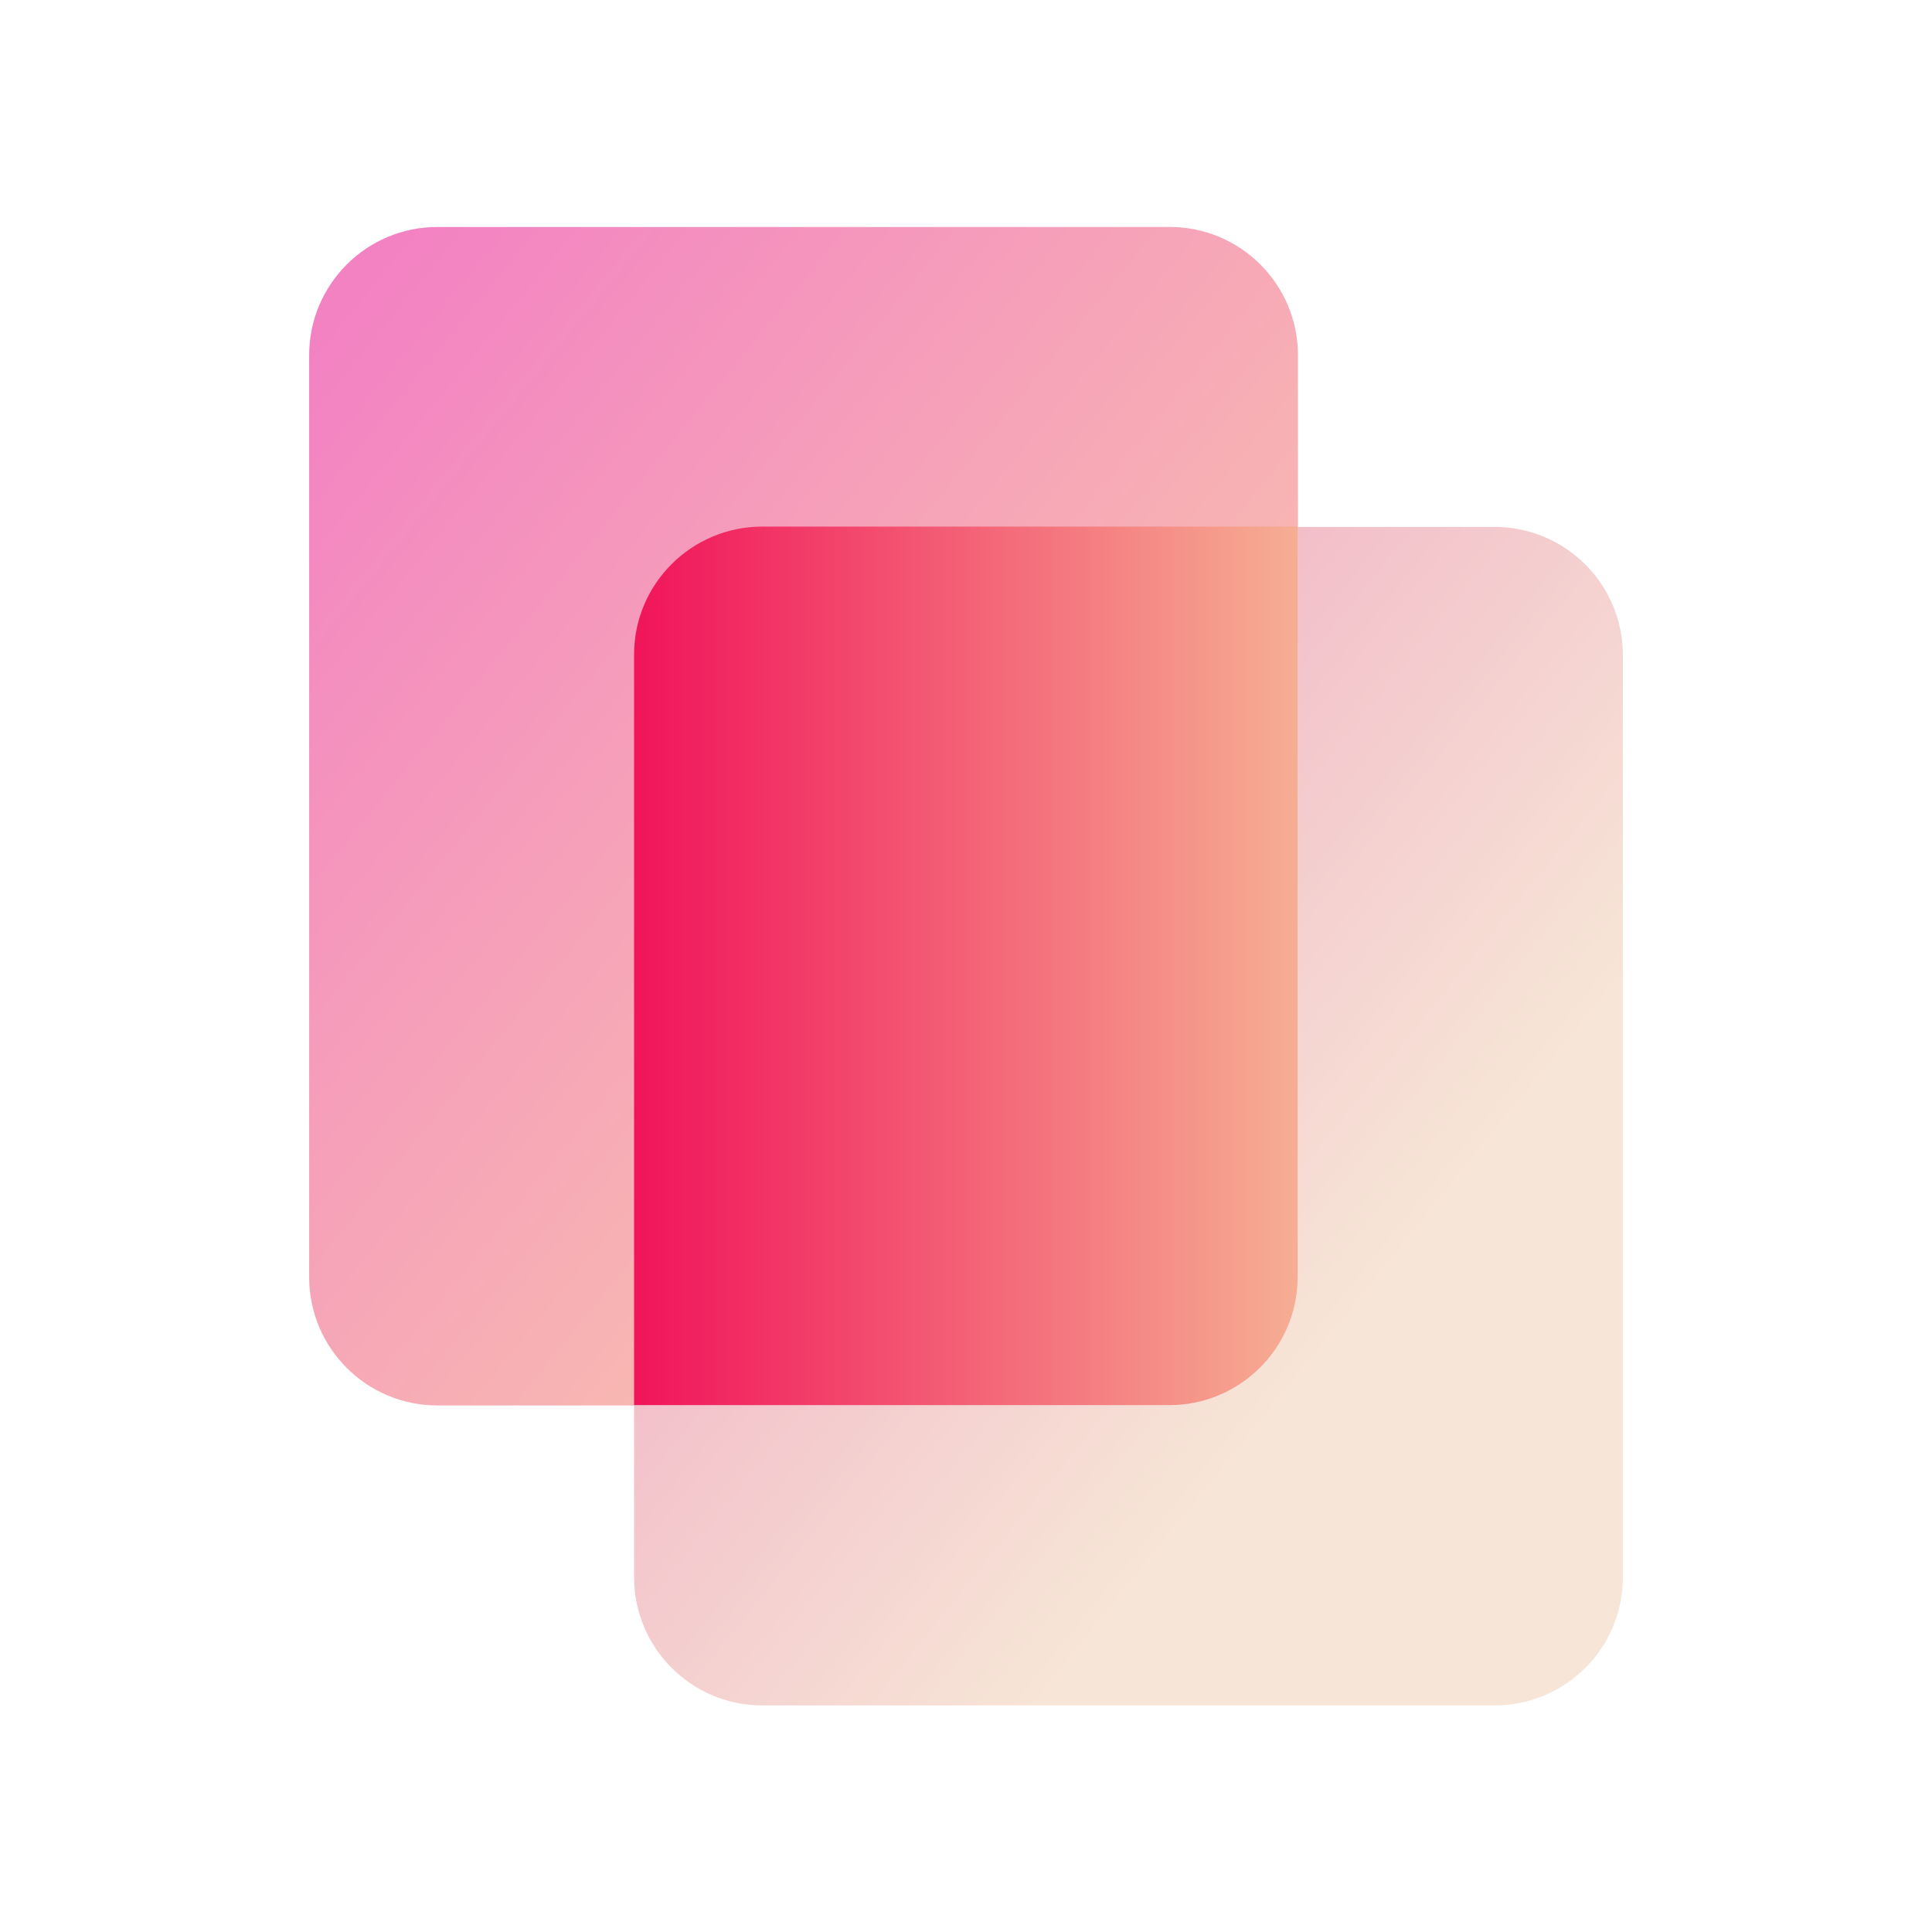
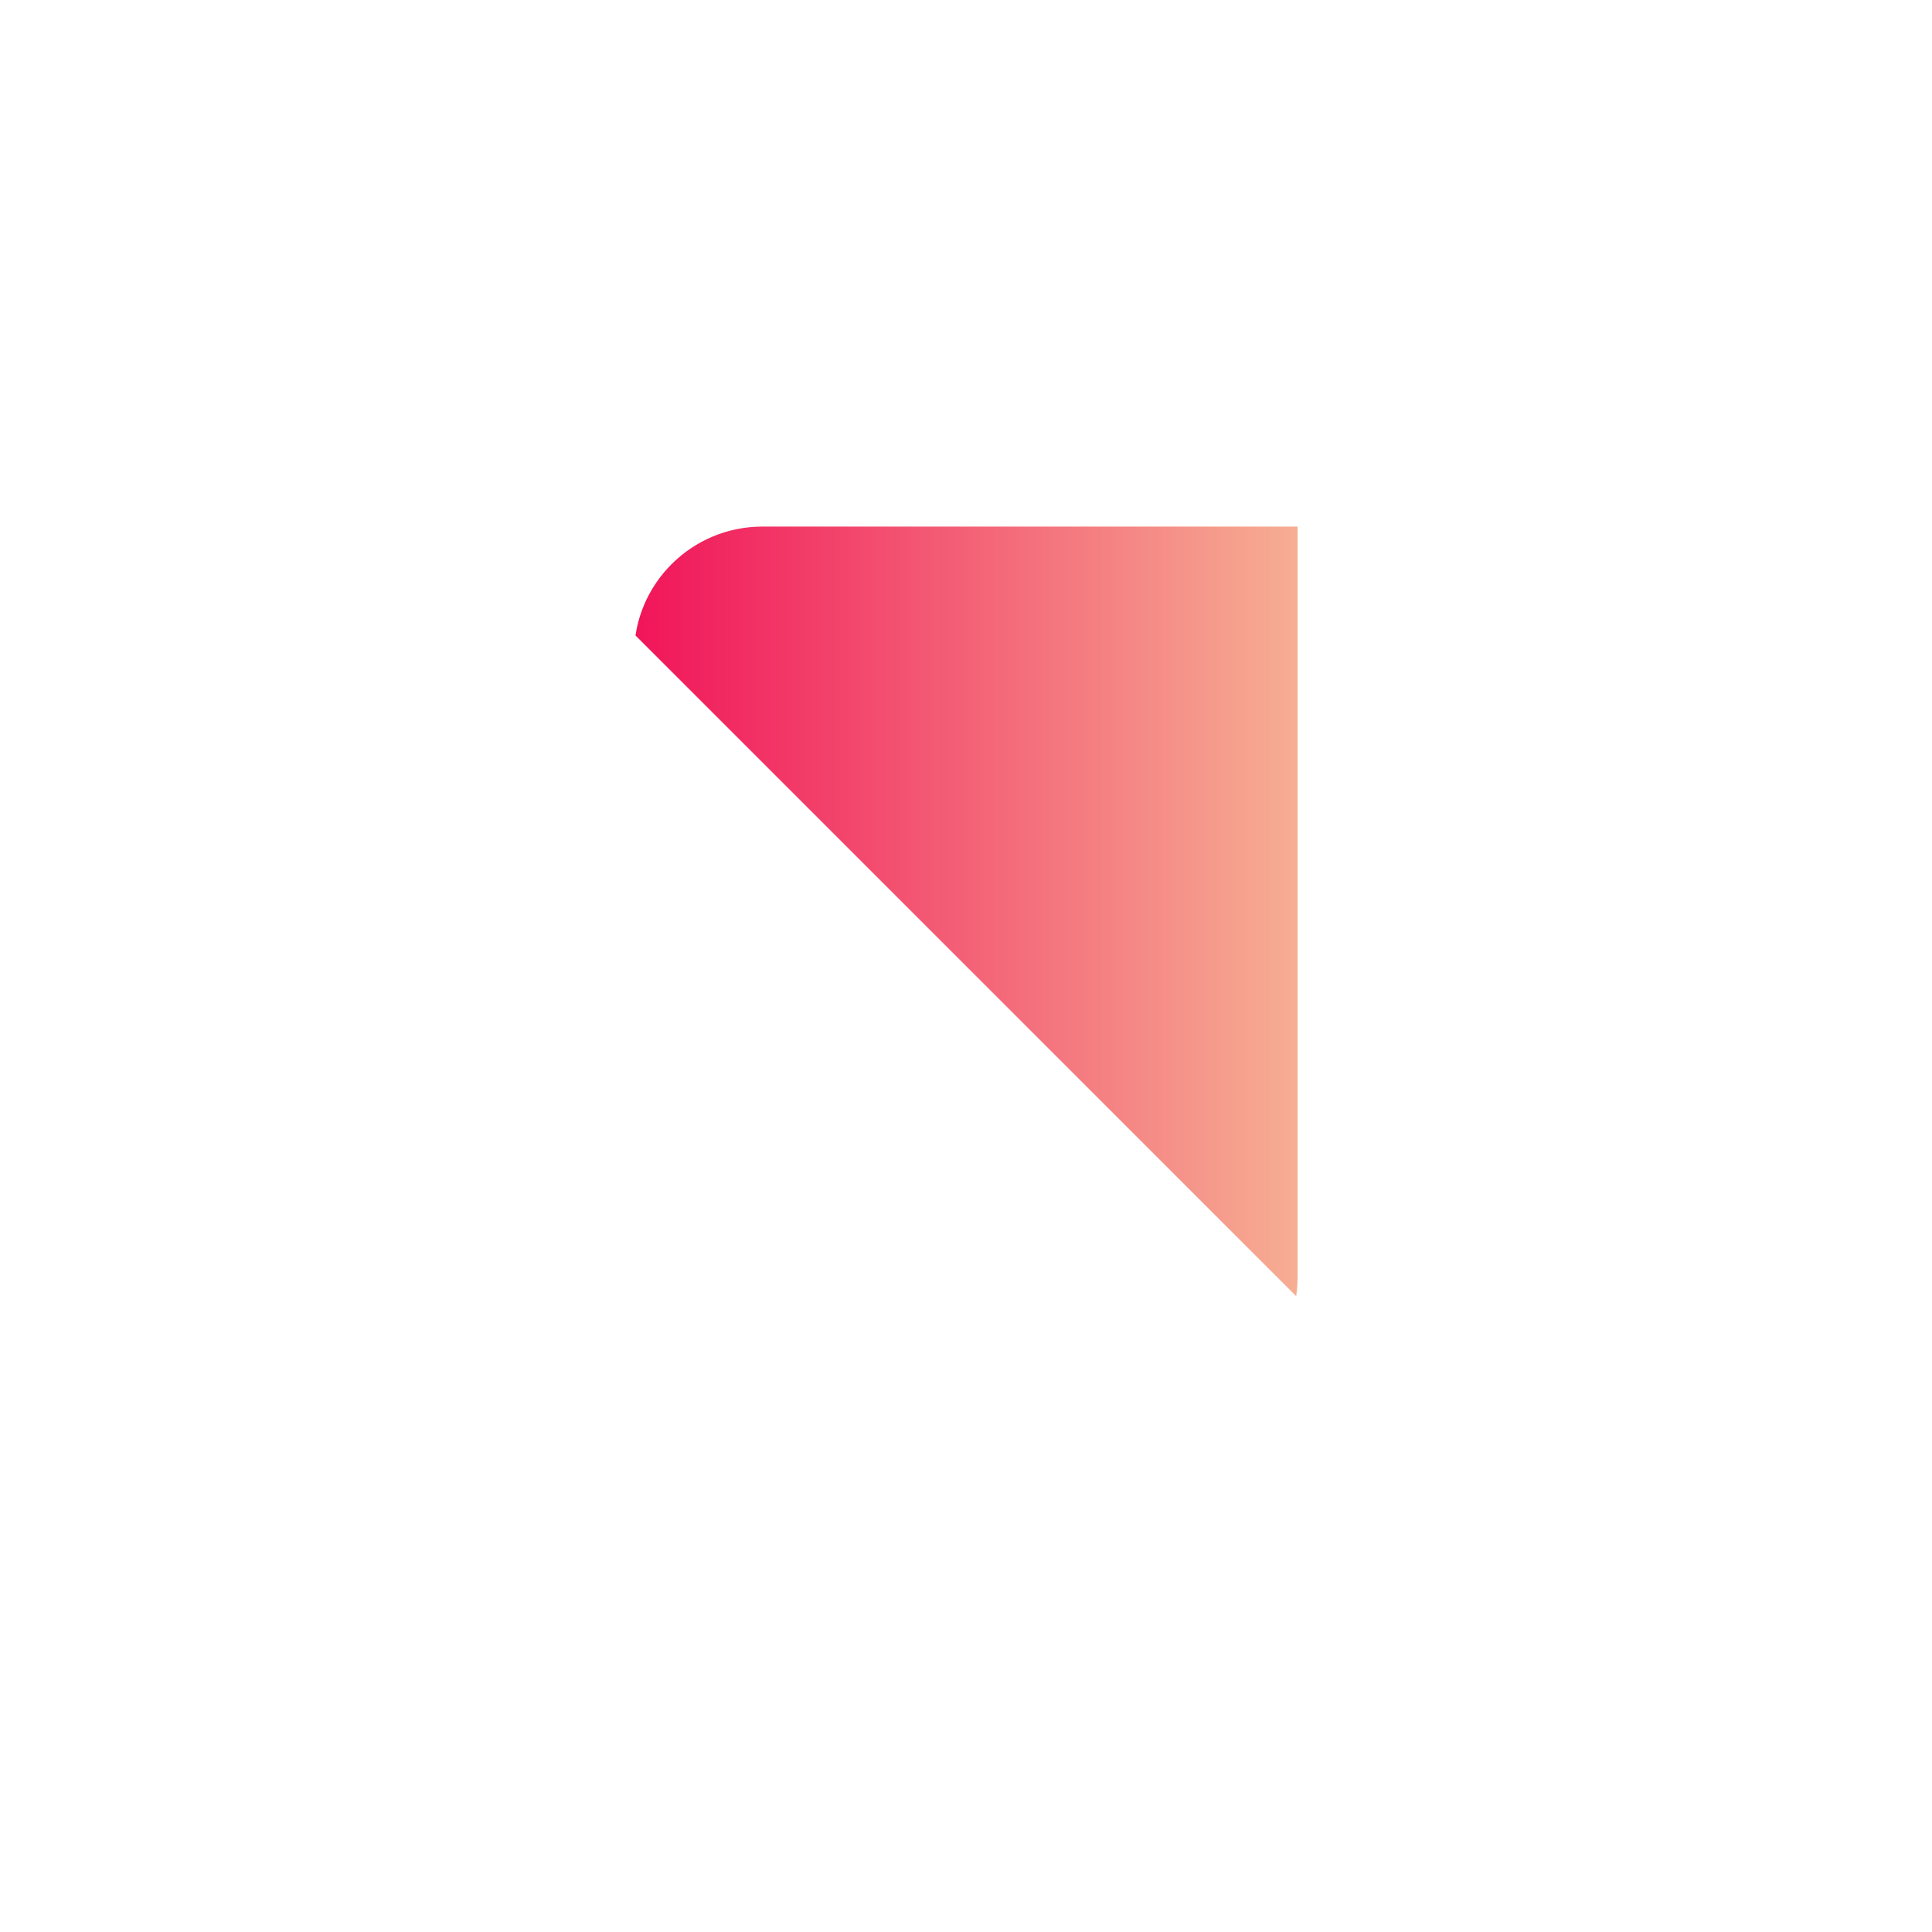
<svg xmlns="http://www.w3.org/2000/svg" fill="none" height="50" viewBox="0 0 50 50" width="50">
  <linearGradient id="a" gradientUnits="userSpaceOnUse" x1="29.709" x2="1.865" y1="26.345" y2="3.691">
    <stop offset="0" stop-color="#f7b09b" />
    <stop offset=".77" stop-color="#f063b4" />
  </linearGradient>
  <linearGradient id="b" gradientUnits="userSpaceOnUse" x1="46.282" x2="16.328" y1="47.659" y2="23.513">
    <stop offset=".45" stop-color="#f7e5d7" />
    <stop offset="1" stop-color="#f0aac2" />
  </linearGradient>
  <linearGradient id="c" gradientUnits="userSpaceOnUse" x1="14.159" x2="35.834" y1="25.003" y2="25.003">
    <stop offset="0" stop-color="#f00052" />
    <stop offset="1" stop-color="#f7c29b" />
  </linearGradient>
  <clipPath id="d">
-     <path d="m0 0h50v50h-50z" />
+     <path d="m0 0h50v50z" />
  </clipPath>
  <g clip-path="url(#d)">
-     <path d="m11.319 36.373h18.954c1.833 0 3.318-1.486 3.318-3.318v-23.863c0-1.833-1.486-3.318-3.318-3.318h-18.954c-1.833 0-3.318 1.486-3.318 3.318v23.863c0 1.833 1.486 3.318 3.318 3.318z" fill="url(#a)" opacity=".8" />
-     <path d="m19.728 44.136h18.954c1.833 0 3.318-1.486 3.318-3.318v-23.863c0-1.833-1.486-3.318-3.318-3.318h-18.954c-1.833 0-3.318 1.486-3.318 3.318v23.863c0 1.833 1.486 3.318 3.318 3.318z" fill="url(#b)" />
    <path d="m19.728 13.628c-1.827 0-3.318 1.482-3.318 3.309v19.427h13.854c1.827 0 3.318-1.482 3.318-3.309v-19.427z" fill="url(#c)" />
  </g>
</svg>